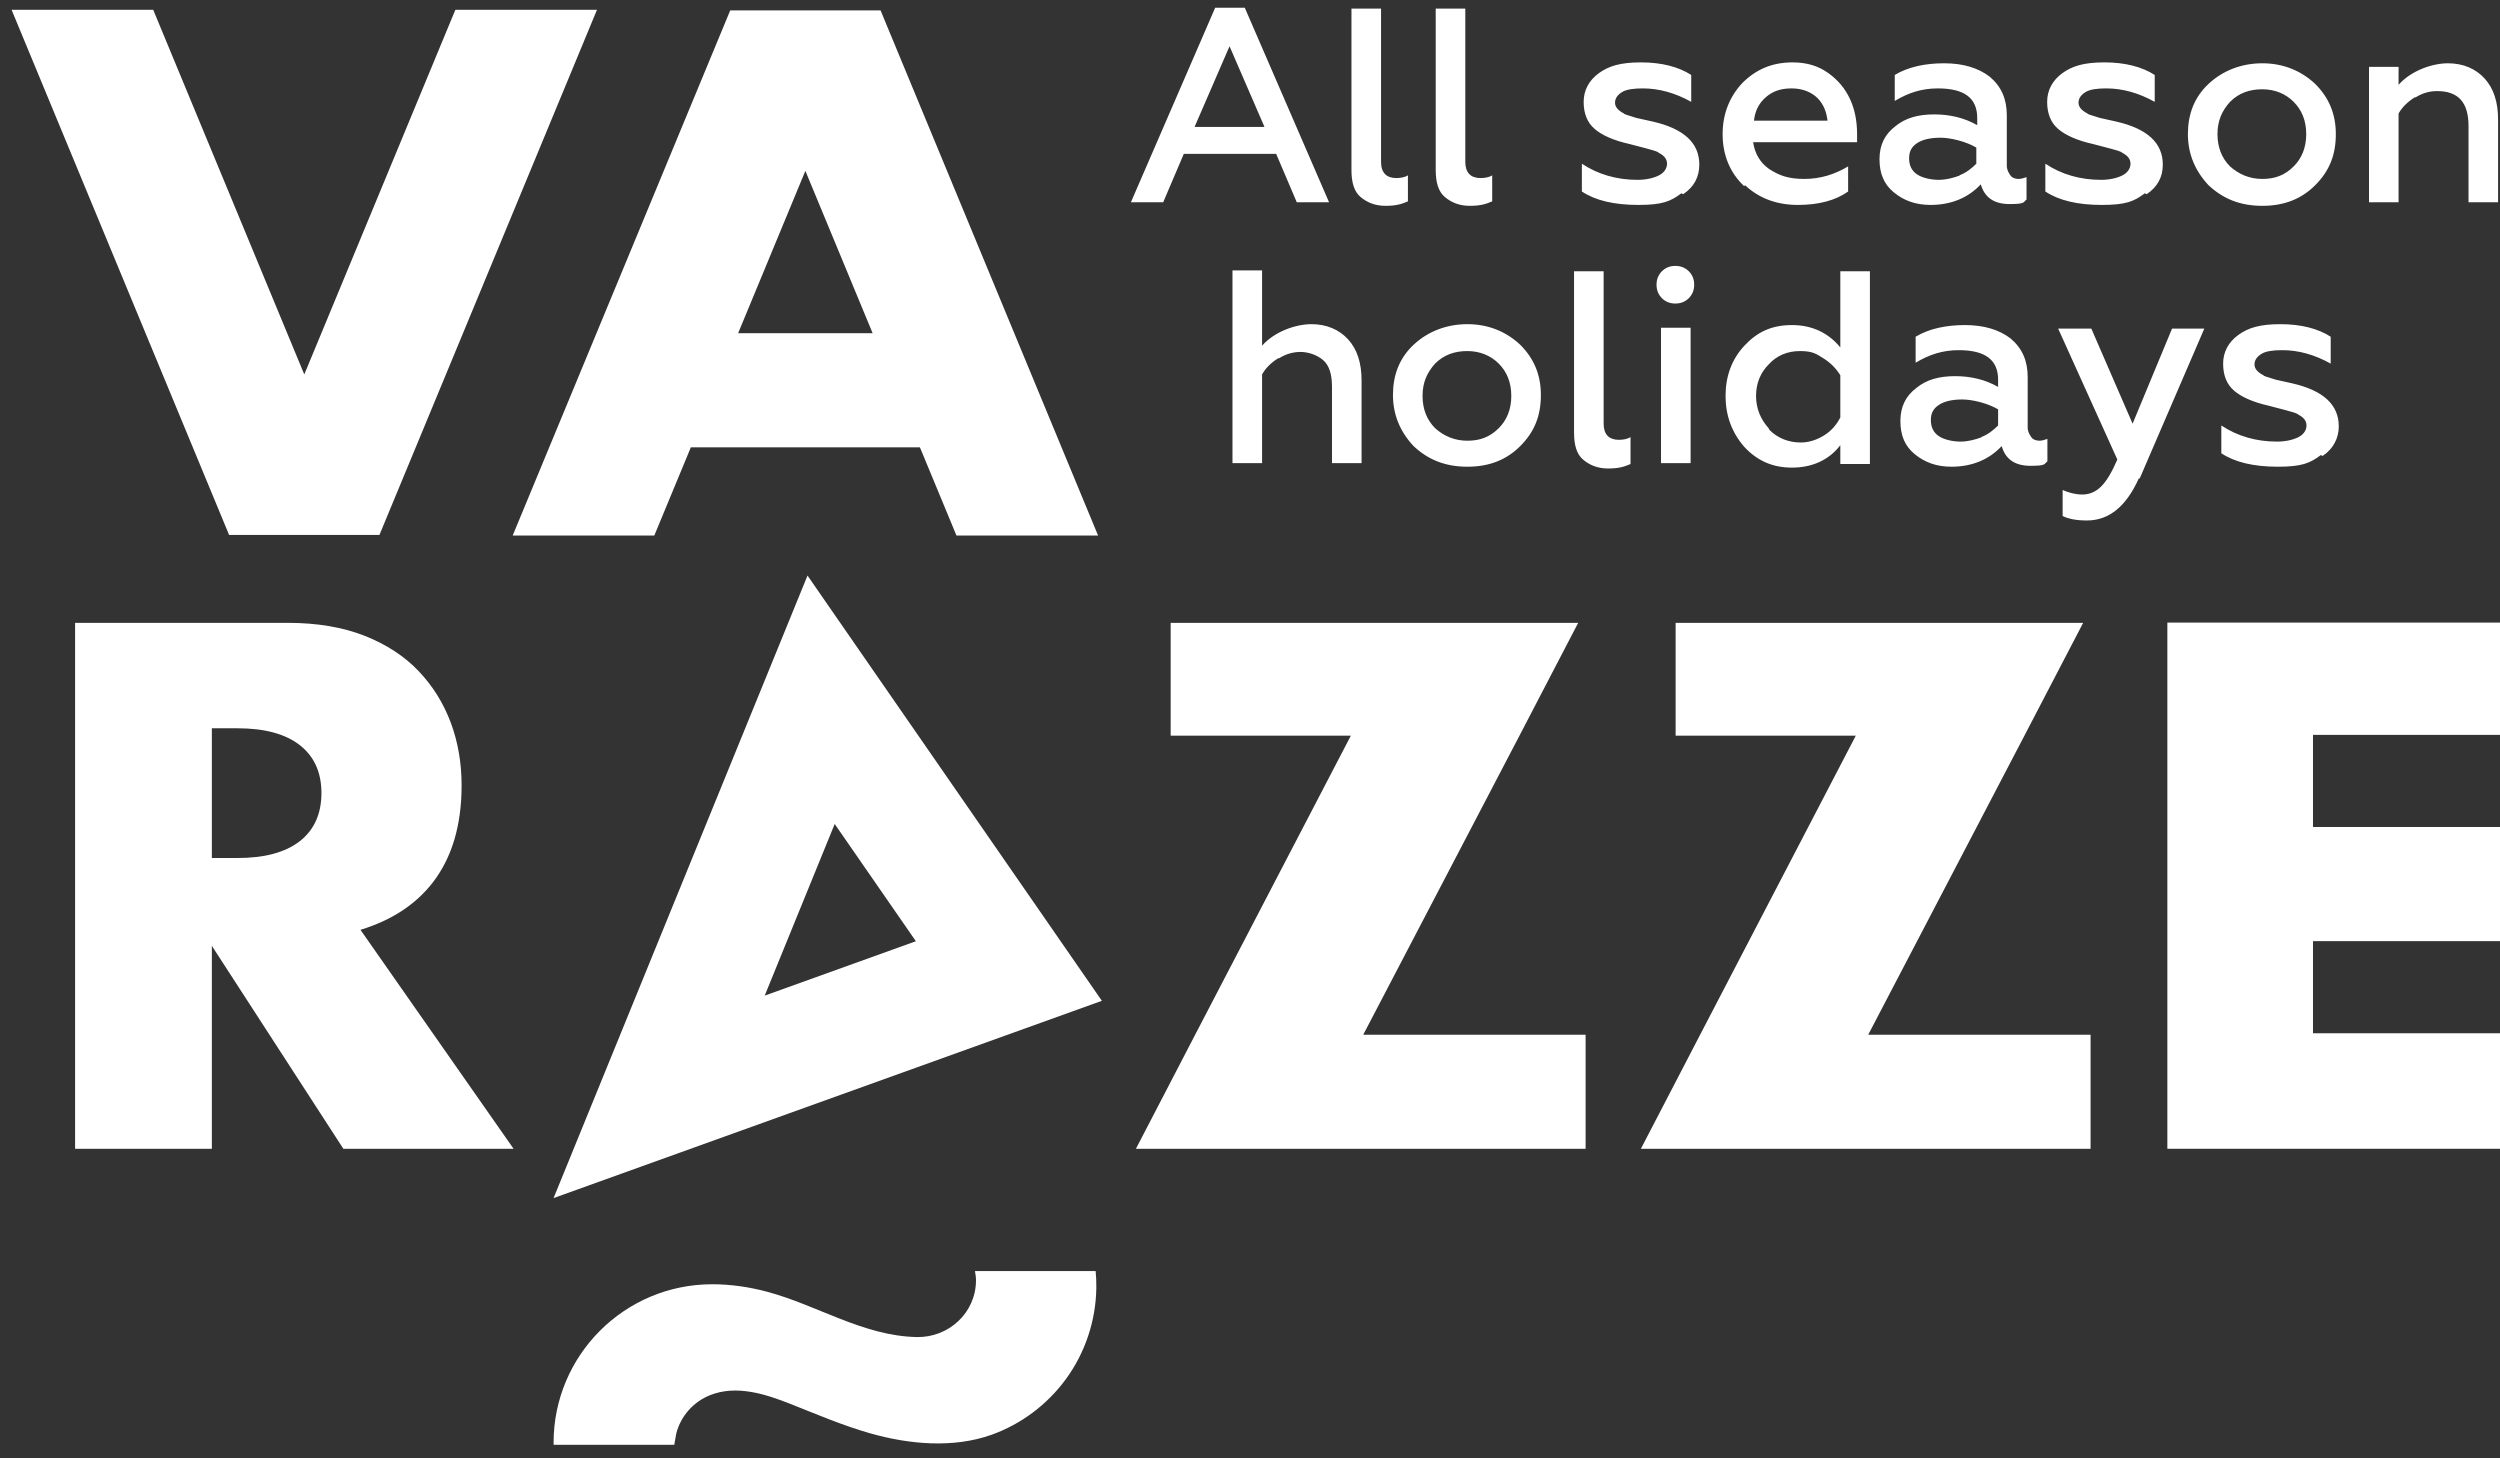
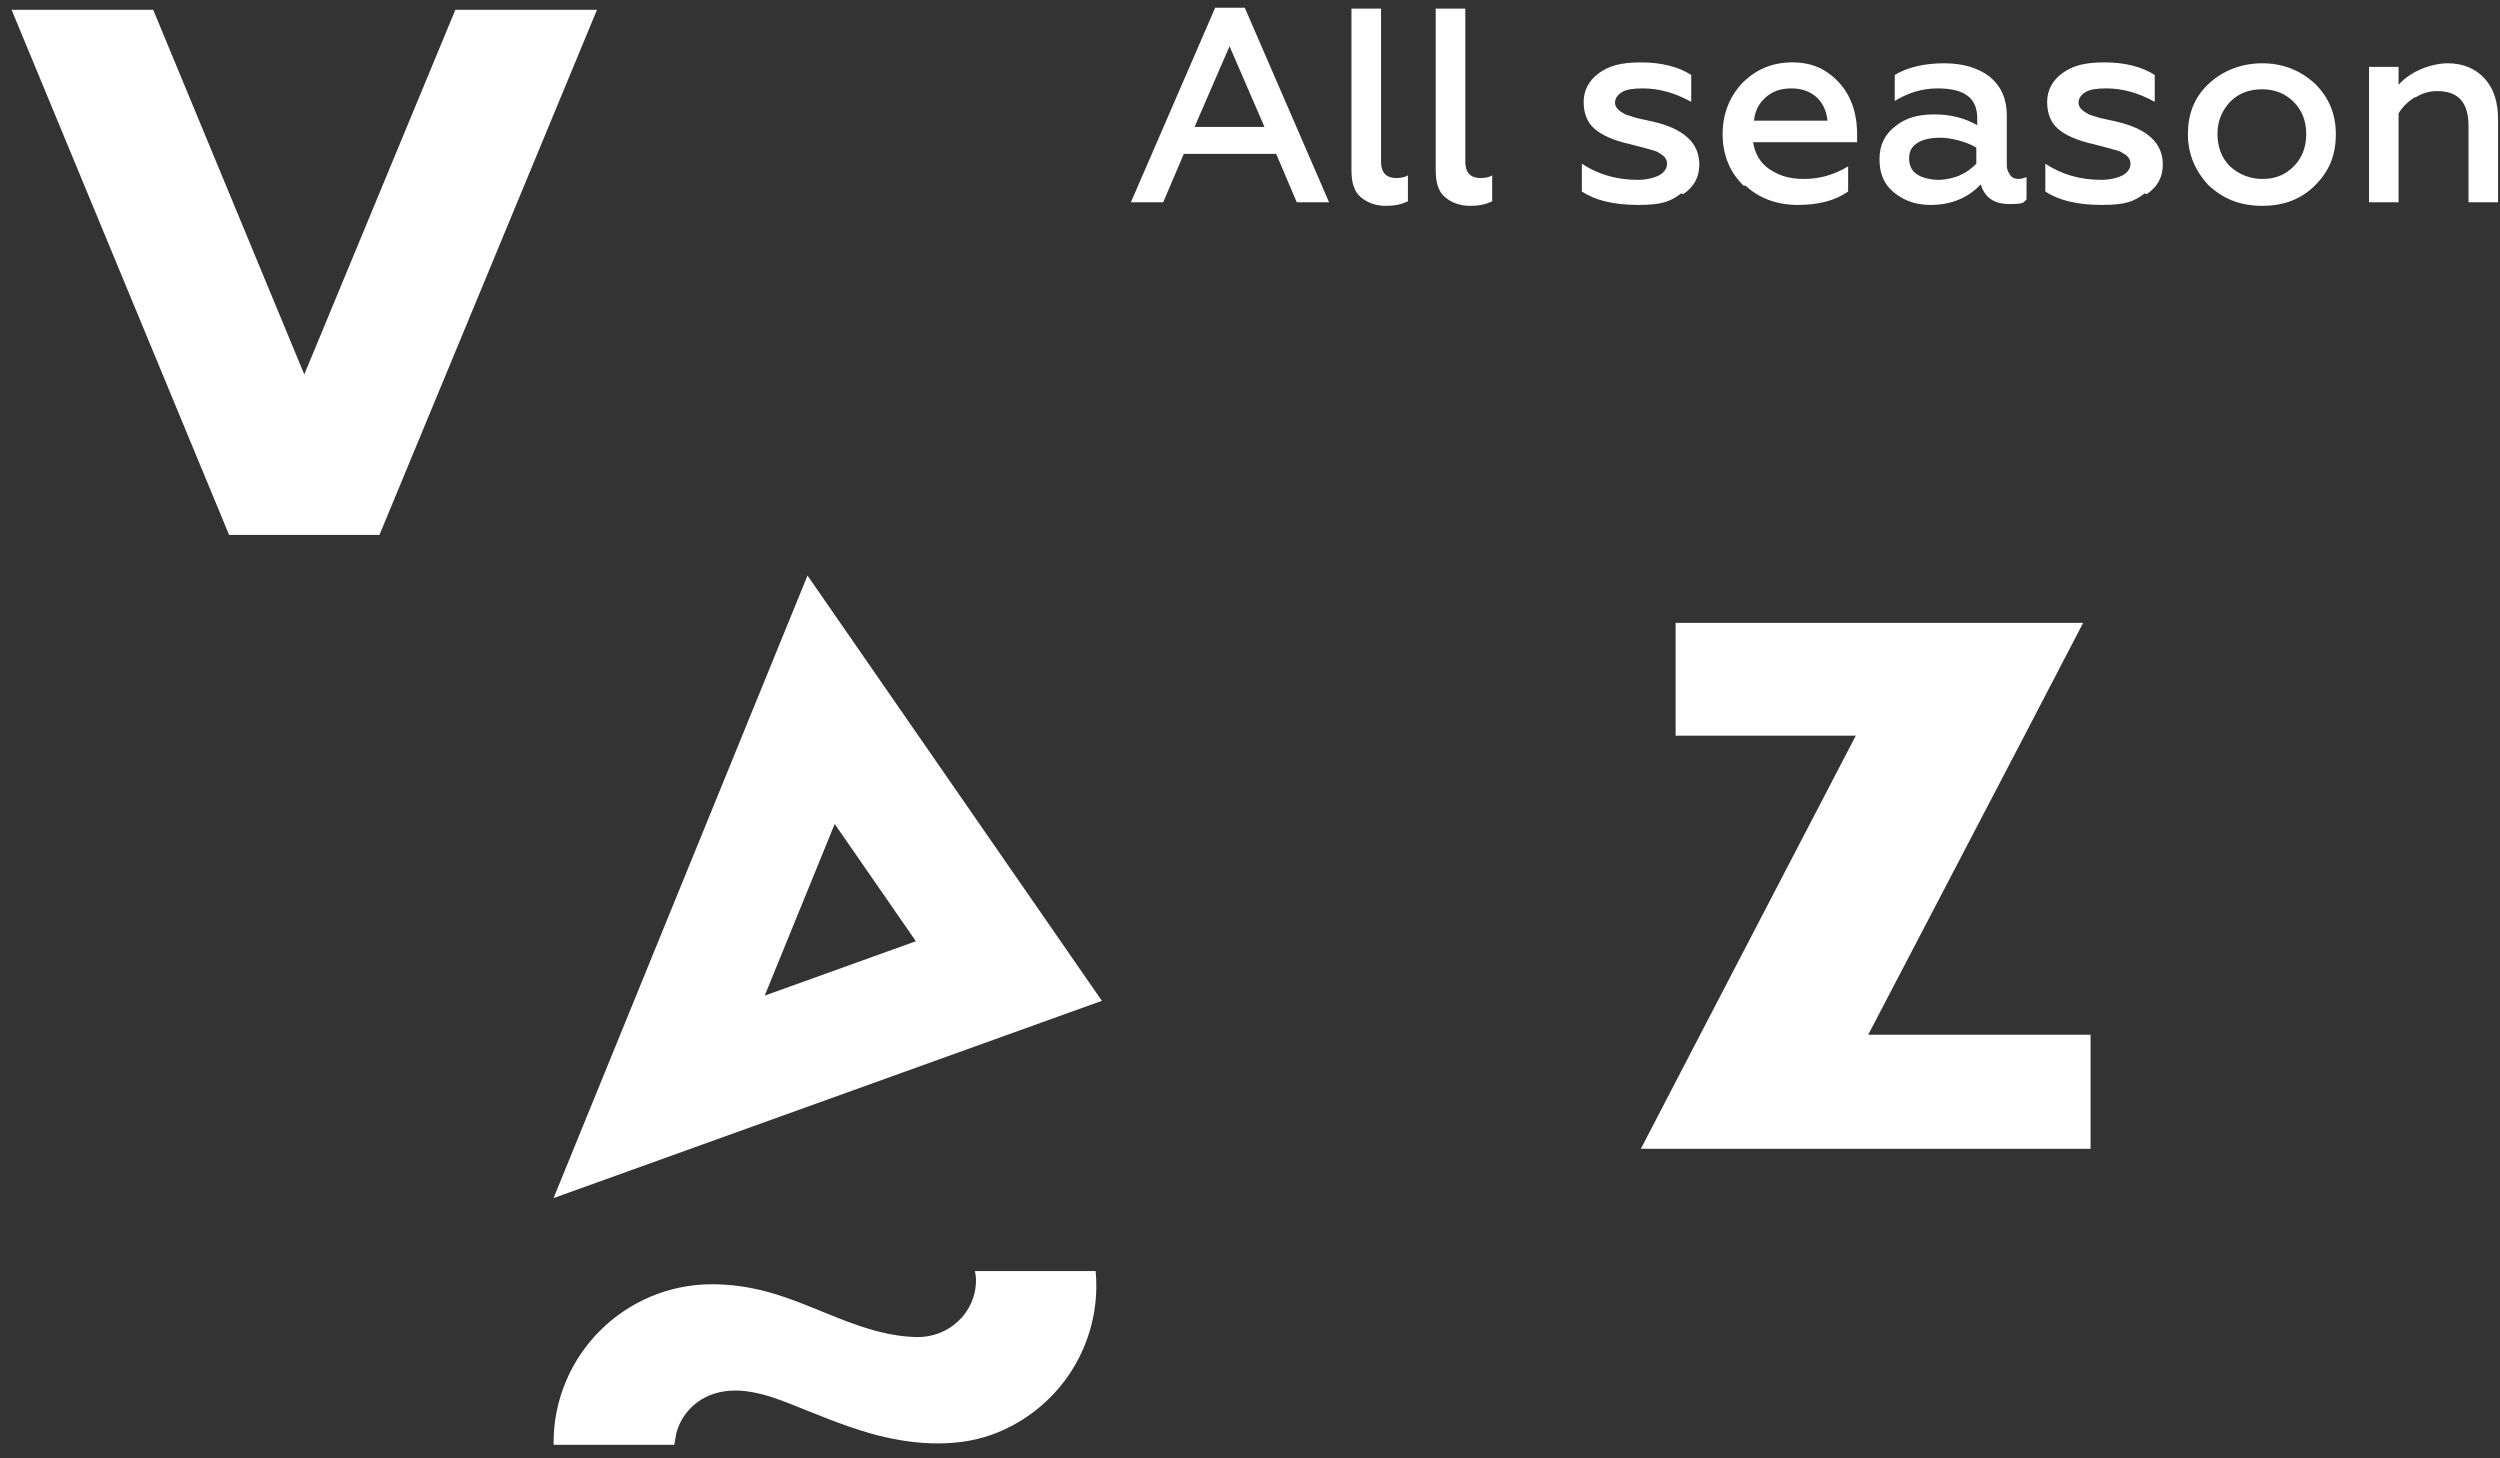
<svg xmlns="http://www.w3.org/2000/svg" width="108" height="63" viewBox="0 0 108 63" fill="none">
  <rect x="0" y="0" width="108" height="63" fill="#333333" stroke="none" />
-   <path d="M41.319 23.135H47.437L38.04 0.448H31.546L22.148 23.135L28.266 23.135L29.844 19.326H39.741L41.319 23.135ZM31.887 14.395L34.792 7.381L37.698 14.395H31.887Z" fill="white" />
  <path d="M0.5 0.422L9.897 23.109H16.392L25.79 0.422H19.672L13.145 16.176L6.618 0.422L0.5 0.422Z" fill="white" />
-   <path d="M15.572 40.168C16.917 39.757 17.951 39.08 18.69 38.131C19.521 37.059 19.941 35.66 19.941 33.926C19.941 32.962 19.786 32.061 19.475 31.221C19.156 30.374 18.697 29.635 18.083 28.99C17.469 28.345 16.692 27.839 15.751 27.466C14.803 27.094 13.699 26.907 12.432 26.907H3.244V49.629H9.152V40.86L14.834 49.629H22.188L15.572 40.168ZM12.945 36.344C12.323 36.825 11.429 37.066 10.263 37.066H9.152V31.462H10.263C11.429 31.462 12.323 31.703 12.945 32.185C13.567 32.667 13.886 33.359 13.886 34.26C13.886 35.162 13.567 35.862 12.945 36.344Z" fill="white" />
-   <path d="M58.891 44.701L65.641 31.78L68.176 26.909H50.573V31.78H58.357L51.63 44.701L49.072 49.627H68.498V44.701H58.891Z" fill="white" />
  <path d="M80.706 44.701L87.455 31.78L89.991 26.909H72.387V31.78H80.171L73.445 44.701L70.886 49.627H90.313V44.701H80.706Z" fill="white" />
  <path d="M47.361 55.642C47.365 55.395 47.355 55.152 47.332 54.911H42.118C42.139 55.039 42.163 55.168 42.163 55.304C42.163 56.715 40.979 57.792 39.597 57.761C37.278 57.709 35.323 56.389 33.14 55.804C32.368 55.596 31.568 55.48 30.767 55.48C26.981 55.48 23.915 58.546 23.915 62.325C23.915 62.355 23.917 62.385 23.917 62.414H29.128C29.128 62.414 29.206 61.96 29.215 61.926C29.408 61.173 29.956 60.556 30.68 60.269C31.821 59.818 33.069 60.223 34.151 60.651C35.291 61.103 36.415 61.584 37.597 61.921C39.259 62.393 41.162 62.574 42.821 61.987C44.104 61.533 45.238 60.682 46.042 59.584C46.878 58.444 47.341 57.056 47.361 55.642Z" fill="white" />
  <path d="M36.059 35.596L39.566 40.661L33.035 43.011L36.059 35.596ZM34.884 24.865L23.914 51.757L47.601 43.235L34.885 24.865H34.884Z" fill="white" />
-   <path d="M108 44.637H99.921V40.657H108V35.726H99.921V31.746H108V26.896H93.63V49.627H108V44.637Z" fill="white" />
  <path d="M104.354 4.206C104.664 4.012 104.974 3.935 105.284 3.935C106.214 3.935 106.64 4.438 106.64 5.445V8.737H107.917V5.174C107.917 4.4 107.724 3.819 107.337 3.393C106.95 2.967 106.407 2.734 105.749 2.734C105.09 2.734 104.161 3.044 103.618 3.664V2.889H102.341V8.737H103.618V4.903C103.774 4.632 104.006 4.4 104.316 4.206M100.017 8.001C100.636 7.382 100.908 6.684 100.908 5.794C100.908 4.903 100.598 4.206 100.017 3.625C99.397 3.044 98.623 2.734 97.732 2.734C96.841 2.734 96.028 3.044 95.408 3.625C94.788 4.206 94.517 4.942 94.517 5.794C94.517 6.646 94.827 7.382 95.408 8.001C96.028 8.582 96.763 8.892 97.732 8.892C98.7 8.892 99.436 8.582 100.017 8.001ZM96.337 7.188C95.989 6.84 95.795 6.375 95.795 5.794C95.795 5.213 95.989 4.787 96.337 4.4C96.725 4.012 97.189 3.857 97.732 3.857C98.274 3.857 98.739 4.051 99.087 4.4C99.436 4.748 99.629 5.213 99.629 5.794C99.629 6.375 99.436 6.84 99.087 7.188C98.7 7.576 98.274 7.73 97.732 7.73C97.189 7.73 96.725 7.536 96.337 7.188ZM92.736 8.389C93.201 8.079 93.433 7.653 93.433 7.11C93.433 6.181 92.774 5.561 91.419 5.251L90.722 5.097C90.373 4.98 90.18 4.942 90.18 4.903C89.947 4.787 89.792 4.632 89.792 4.438C89.792 4.244 89.908 4.09 90.102 3.974C90.296 3.857 90.605 3.819 90.993 3.819C91.69 3.819 92.387 4.012 93.084 4.4V3.238C92.542 2.889 91.806 2.695 90.915 2.695C90.025 2.695 89.521 2.851 89.095 3.16C88.669 3.47 88.437 3.896 88.437 4.4C88.437 4.903 88.592 5.29 88.901 5.561C89.212 5.833 89.715 6.065 90.412 6.22L91.148 6.413C91.419 6.491 91.613 6.53 91.69 6.607C91.922 6.723 92.038 6.878 92.038 7.072C92.038 7.266 91.922 7.459 91.69 7.576C91.457 7.692 91.148 7.769 90.761 7.769C89.87 7.769 89.056 7.536 88.359 7.072V8.273C88.94 8.66 89.754 8.853 90.799 8.853C91.845 8.853 92.194 8.699 92.658 8.35M84.68 7.576C84.37 7.692 84.06 7.769 83.75 7.769C83.44 7.769 83.053 7.692 82.821 7.536C82.589 7.382 82.473 7.149 82.473 6.84C82.473 6.53 82.589 6.336 82.821 6.181C83.053 6.026 83.402 5.949 83.828 5.949C84.254 5.949 84.912 6.103 85.377 6.375V7.072C85.183 7.266 84.951 7.459 84.641 7.576M86.849 7.576C86.772 7.459 86.694 7.343 86.694 7.149V4.98C86.694 4.284 86.462 3.741 85.958 3.315C85.455 2.928 84.796 2.734 83.983 2.734C83.17 2.734 82.433 2.889 81.853 3.238V4.361C82.433 4.012 83.015 3.819 83.712 3.819C84.873 3.819 85.416 4.244 85.416 5.097V5.407C84.873 5.097 84.254 4.942 83.557 4.942C82.86 4.942 82.317 5.097 81.891 5.445C81.427 5.794 81.194 6.259 81.194 6.878C81.194 7.498 81.388 7.963 81.814 8.311C82.24 8.66 82.743 8.853 83.402 8.853C84.293 8.853 85.029 8.543 85.571 7.963C85.726 8.505 86.113 8.815 86.81 8.815C87.507 8.815 87.391 8.737 87.546 8.621V7.653C87.43 7.692 87.314 7.73 87.198 7.73C87.081 7.73 86.926 7.692 86.849 7.576ZM76.276 4.206C76.585 3.935 76.934 3.819 77.399 3.819C77.864 3.819 78.251 3.974 78.522 4.244C78.793 4.516 78.909 4.864 78.948 5.213H75.772C75.811 4.826 75.966 4.477 76.276 4.206ZM75.385 8.001C76.005 8.582 76.779 8.853 77.67 8.853C78.561 8.853 79.297 8.66 79.839 8.273V7.188C79.258 7.536 78.638 7.73 77.941 7.73C77.244 7.73 76.857 7.576 76.431 7.304C76.043 7.033 75.811 6.646 75.734 6.143H80.226V5.794C80.226 4.632 79.8 3.741 78.987 3.16C78.561 2.851 78.058 2.695 77.438 2.695C76.547 2.695 75.85 3.005 75.269 3.586C74.727 4.167 74.417 4.903 74.417 5.794C74.417 6.684 74.727 7.459 75.346 8.04M72.713 8.389C73.177 8.079 73.41 7.653 73.41 7.11C73.41 6.181 72.752 5.561 71.396 5.251L70.699 5.097C70.35 4.98 70.156 4.942 70.156 4.903C69.924 4.787 69.769 4.632 69.769 4.438C69.769 4.244 69.886 4.09 70.079 3.974C70.273 3.857 70.583 3.819 70.97 3.819C71.667 3.819 72.364 4.012 73.061 4.4V3.238C72.519 2.889 71.783 2.695 70.892 2.695C70.002 2.695 69.498 2.851 69.072 3.16C68.646 3.47 68.414 3.896 68.414 4.4C68.414 4.903 68.569 5.29 68.879 5.561C69.188 5.833 69.692 6.065 70.389 6.22L71.125 6.413C71.396 6.491 71.59 6.53 71.667 6.607C71.899 6.723 72.016 6.878 72.016 7.072C72.016 7.266 71.899 7.459 71.667 7.576C71.435 7.692 71.125 7.769 70.737 7.769C69.847 7.769 69.034 7.536 68.337 7.072V8.273C68.917 8.66 69.73 8.853 70.776 8.853C71.822 8.853 72.17 8.699 72.635 8.35M64.463 8.699V7.576C64.347 7.653 64.154 7.692 63.96 7.692C63.534 7.692 63.301 7.459 63.301 6.994V0.372H62.023V7.343C62.023 7.885 62.139 8.273 62.411 8.505C62.682 8.737 63.031 8.892 63.495 8.892C63.96 8.892 64.192 8.815 64.463 8.699ZM60.822 8.699V7.576C60.706 7.653 60.513 7.692 60.319 7.692C59.893 7.692 59.661 7.459 59.661 6.994V0.372H58.383V7.343C58.383 7.885 58.499 8.273 58.77 8.505C59.041 8.737 59.39 8.892 59.855 8.892C60.319 8.892 60.552 8.815 60.822 8.699ZM54.665 5.484H51.605L53.116 1.998L54.626 5.484H54.665ZM51.141 6.646H55.13L56.02 8.737H57.415L53.774 0.333H52.496L48.855 8.737H50.25L51.141 6.646Z" fill="white" />
-   <path d="M100.338 19.697C100.803 19.387 101.035 18.923 101.035 18.419C101.035 17.49 100.377 16.87 99.021 16.56L98.324 16.405C97.976 16.289 97.782 16.25 97.782 16.211C97.55 16.095 97.394 15.941 97.394 15.747C97.394 15.553 97.51 15.398 97.704 15.282C97.898 15.166 98.208 15.127 98.595 15.127C99.293 15.127 99.99 15.321 100.686 15.708V14.546C100.144 14.197 99.409 14.004 98.517 14.004C97.627 14.004 97.124 14.159 96.697 14.469C96.271 14.778 96.039 15.204 96.039 15.708C96.039 16.211 96.194 16.599 96.504 16.87C96.814 17.141 97.317 17.373 98.014 17.528L98.75 17.722C99.021 17.8 99.215 17.838 99.293 17.916C99.525 18.032 99.641 18.187 99.641 18.38C99.641 18.574 99.525 18.768 99.293 18.884C99.06 19 98.75 19.077 98.363 19.077C97.472 19.077 96.659 18.845 95.961 18.38V19.581C96.543 19.968 97.356 20.162 98.401 20.162C99.447 20.162 99.796 20.007 100.26 19.659M92.437 20.666L95.226 14.197H93.832L92.128 18.303L90.346 14.197H88.913L91.469 19.852C91.236 20.394 91.004 20.782 90.772 21.014C90.539 21.246 90.269 21.363 89.959 21.363C89.649 21.363 89.378 21.285 89.106 21.169V22.292C89.339 22.409 89.687 22.485 90.152 22.485C91.12 22.485 91.856 21.866 92.398 20.666M85.621 18.884C85.311 19 85.001 19.077 84.691 19.077C84.381 19.077 83.994 19 83.762 18.845C83.53 18.69 83.413 18.458 83.413 18.148C83.413 17.838 83.53 17.644 83.762 17.49C83.994 17.335 84.343 17.257 84.769 17.257C85.195 17.257 85.853 17.412 86.318 17.683V18.38C86.124 18.574 85.892 18.768 85.582 18.884M87.751 18.884C87.673 18.768 87.596 18.652 87.596 18.458V16.289C87.596 15.592 87.364 15.05 86.86 14.624C86.357 14.237 85.698 14.043 84.885 14.043C84.072 14.043 83.336 14.197 82.755 14.546V15.67C83.336 15.321 83.917 15.127 84.614 15.127C85.776 15.127 86.318 15.553 86.318 16.405V16.715C85.776 16.405 85.156 16.25 84.459 16.25C83.762 16.25 83.22 16.405 82.794 16.754C82.329 17.103 82.097 17.567 82.097 18.187C82.097 18.806 82.29 19.271 82.716 19.619C83.142 19.968 83.646 20.162 84.304 20.162C85.195 20.162 85.93 19.852 86.473 19.271C86.628 19.813 87.015 20.123 87.713 20.123C88.409 20.123 88.293 20.046 88.448 19.93V18.961C88.332 19 88.216 19.039 88.1 19.039C87.983 19.039 87.829 19 87.751 18.884ZM76.403 18.497C76.055 18.11 75.861 17.644 75.861 17.103C75.861 16.56 76.055 16.095 76.403 15.747C76.752 15.36 77.216 15.166 77.759 15.166C78.301 15.166 78.456 15.282 78.766 15.476C79.076 15.67 79.308 15.902 79.502 16.211V18.032C79.347 18.342 79.115 18.613 78.805 18.806C78.495 19 78.146 19.116 77.798 19.116C77.255 19.116 76.791 18.923 76.442 18.574M79.502 19.233V20.046H80.78V11.719H79.502V15.011C78.998 14.391 78.301 14.043 77.41 14.043C76.519 14.043 75.9 14.353 75.358 14.934C74.816 15.514 74.544 16.25 74.544 17.103C74.544 17.954 74.816 18.69 75.358 19.31C75.9 19.891 76.558 20.201 77.41 20.201C78.262 20.201 78.998 19.891 79.502 19.233ZM72.957 12.881C73.111 12.726 73.189 12.532 73.189 12.3C73.189 12.068 73.111 11.874 72.957 11.719C72.801 11.564 72.608 11.487 72.376 11.487C72.143 11.487 71.95 11.564 71.794 11.719C71.64 11.874 71.562 12.068 71.562 12.3C71.562 12.532 71.64 12.726 71.794 12.881C71.95 13.036 72.143 13.113 72.376 13.113C72.608 13.113 72.801 13.036 72.957 12.881ZM73.034 14.159H71.756V20.007H73.034V14.159ZM70.439 20.007V18.884C70.323 18.961 70.129 19 69.935 19C69.51 19 69.277 18.768 69.277 18.303V11.719H67.999V18.69C67.999 19.233 68.115 19.619 68.386 19.852C68.658 20.085 69.006 20.239 69.471 20.239C69.935 20.239 70.168 20.162 70.439 20.046M65.675 19.271C66.295 18.652 66.566 17.954 66.566 17.064C66.566 16.173 66.256 15.476 65.675 14.895C65.055 14.314 64.281 14.004 63.39 14.004C62.499 14.004 61.686 14.314 61.066 14.895C60.447 15.476 60.176 16.211 60.176 17.064C60.176 17.916 60.486 18.652 61.066 19.271C61.686 19.852 62.422 20.162 63.39 20.162C64.359 20.162 65.095 19.852 65.675 19.271ZM61.996 18.497C61.647 18.148 61.454 17.683 61.454 17.103C61.454 16.521 61.647 16.095 61.996 15.708C62.383 15.321 62.848 15.166 63.39 15.166C63.932 15.166 64.397 15.36 64.746 15.708C65.095 16.057 65.288 16.521 65.288 17.103C65.288 17.683 65.095 18.148 64.746 18.497C64.359 18.884 63.932 19.039 63.39 19.039C62.848 19.039 62.383 18.845 61.996 18.497ZM55.257 15.476C55.567 15.282 55.877 15.204 56.187 15.204C56.497 15.204 56.884 15.321 57.155 15.553C57.426 15.786 57.542 16.173 57.542 16.715V20.007H58.82V16.444C58.82 15.67 58.627 15.088 58.239 14.662C57.852 14.237 57.31 14.004 56.651 14.004C55.993 14.004 55.064 14.314 54.522 14.934V11.68H53.243V20.007H54.522V16.173C54.676 15.902 54.908 15.67 55.218 15.476" fill="white" />
</svg>